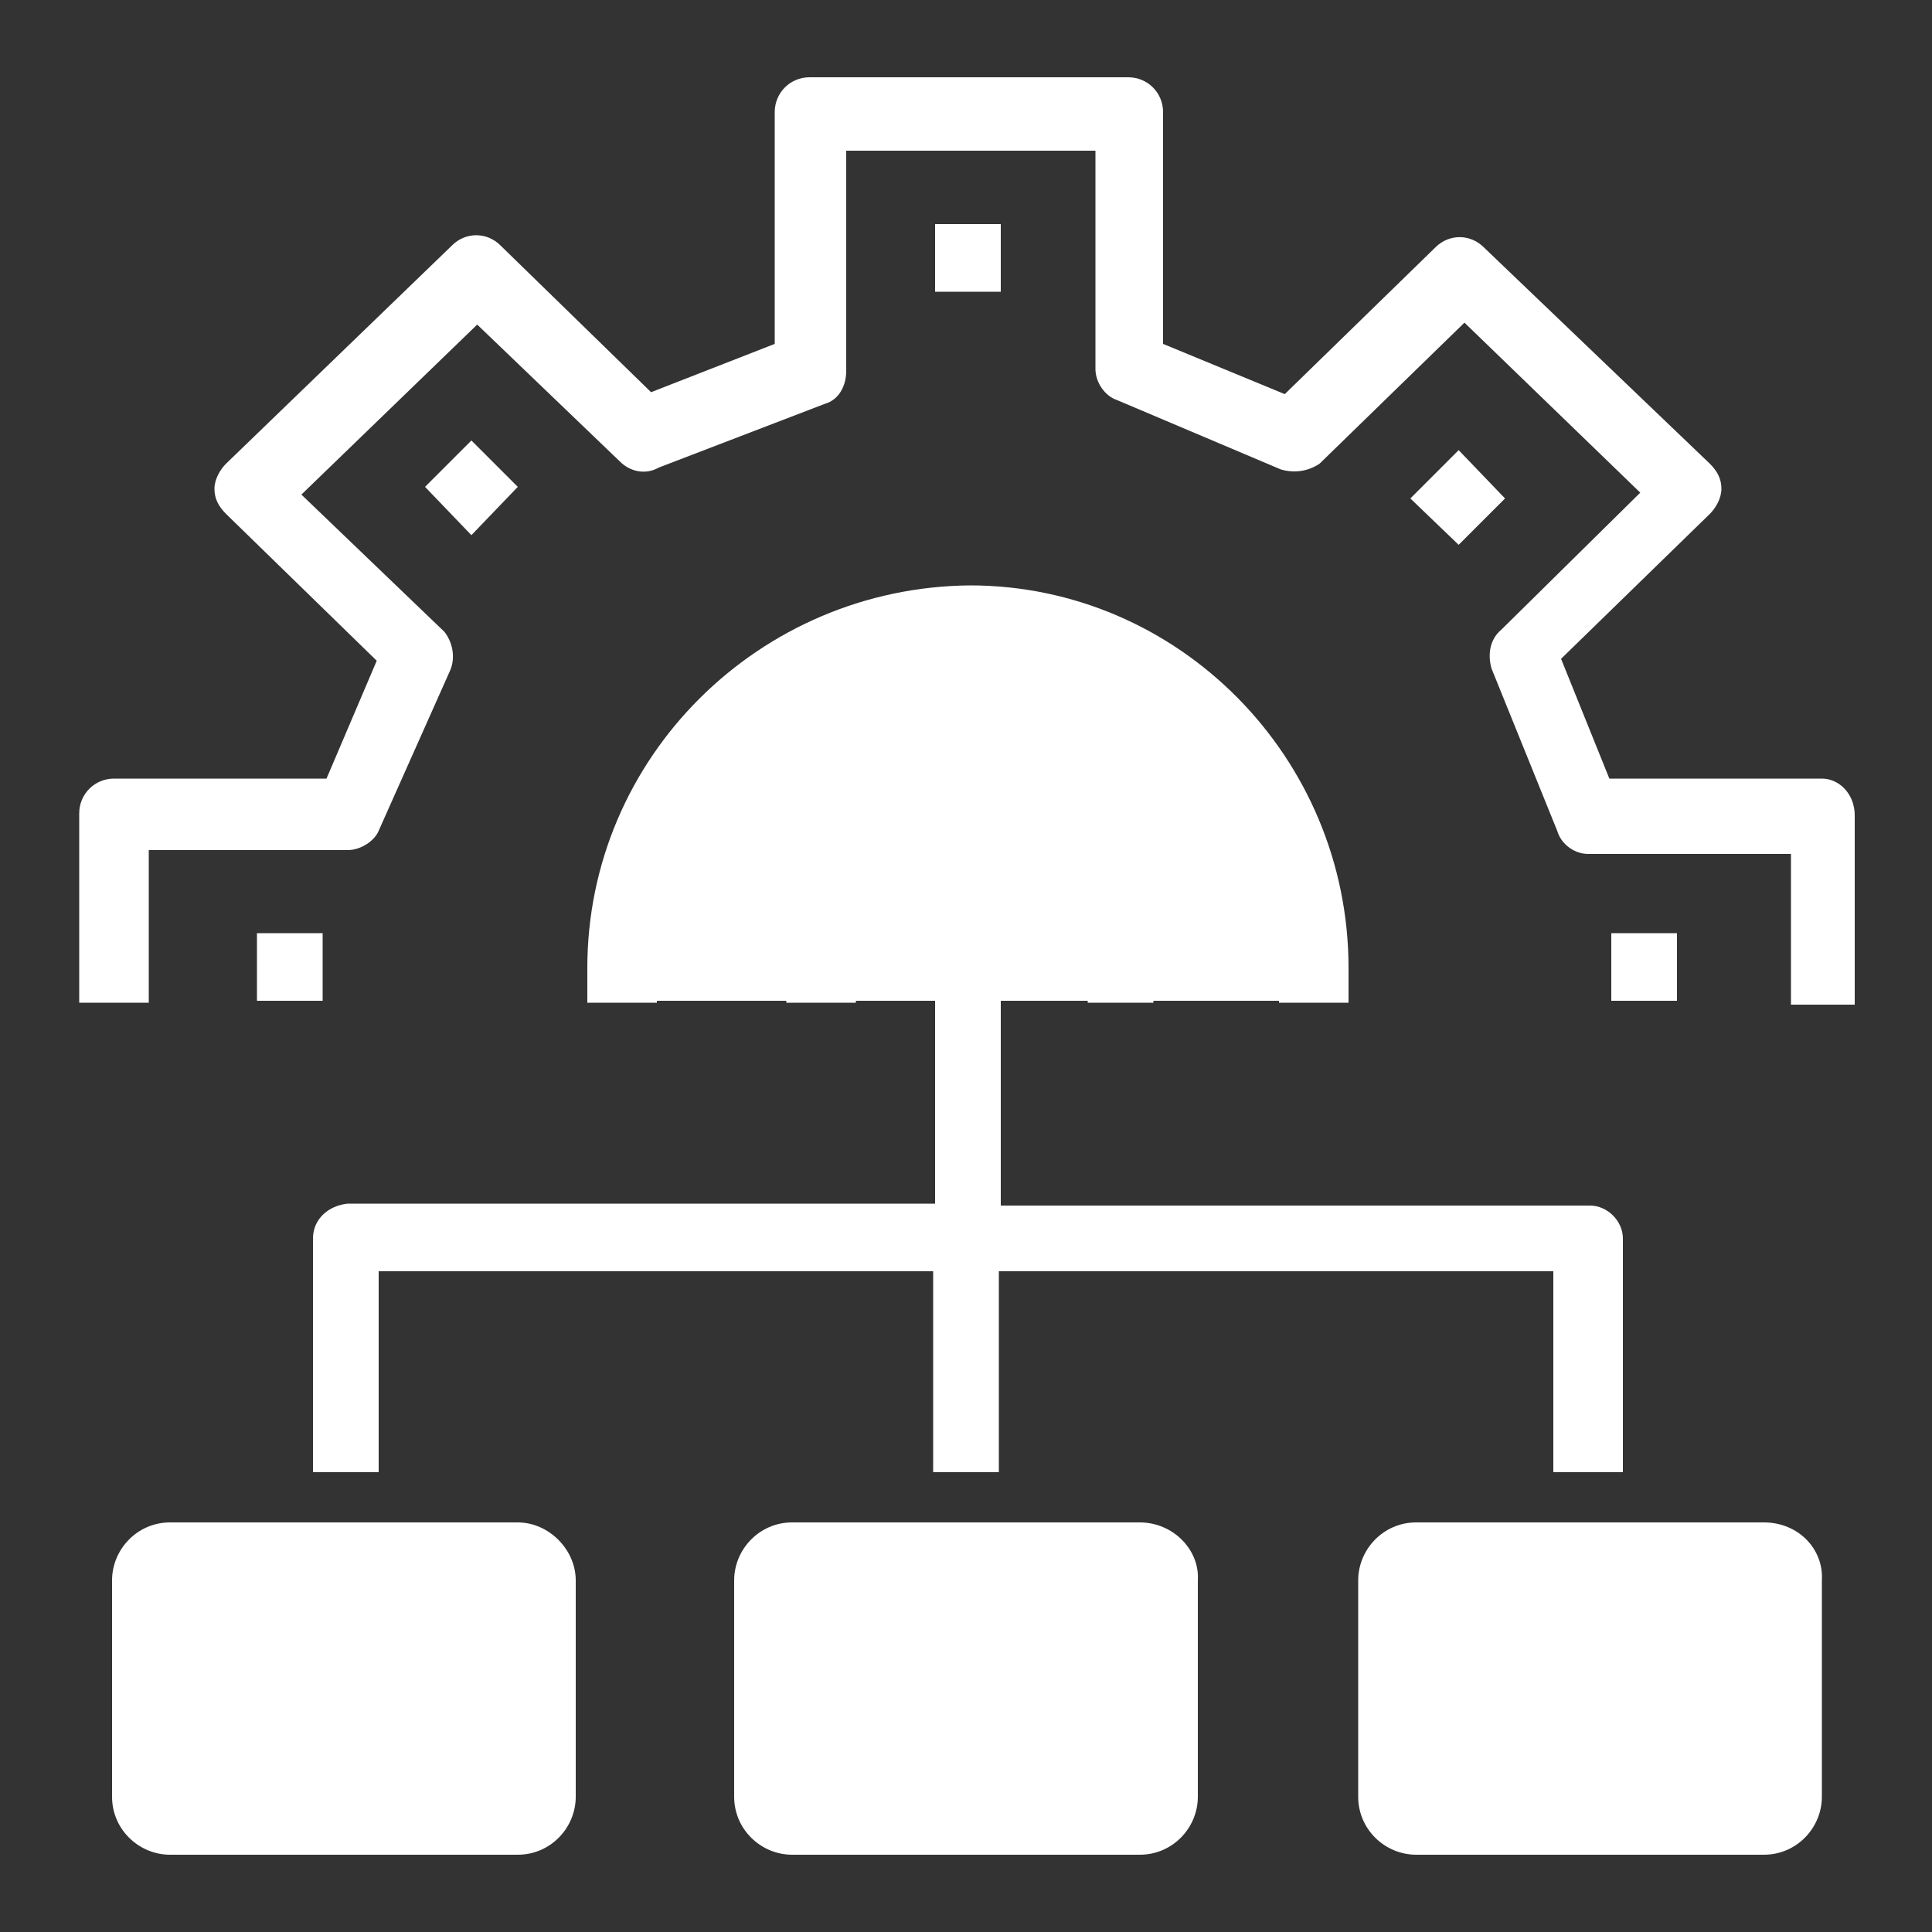
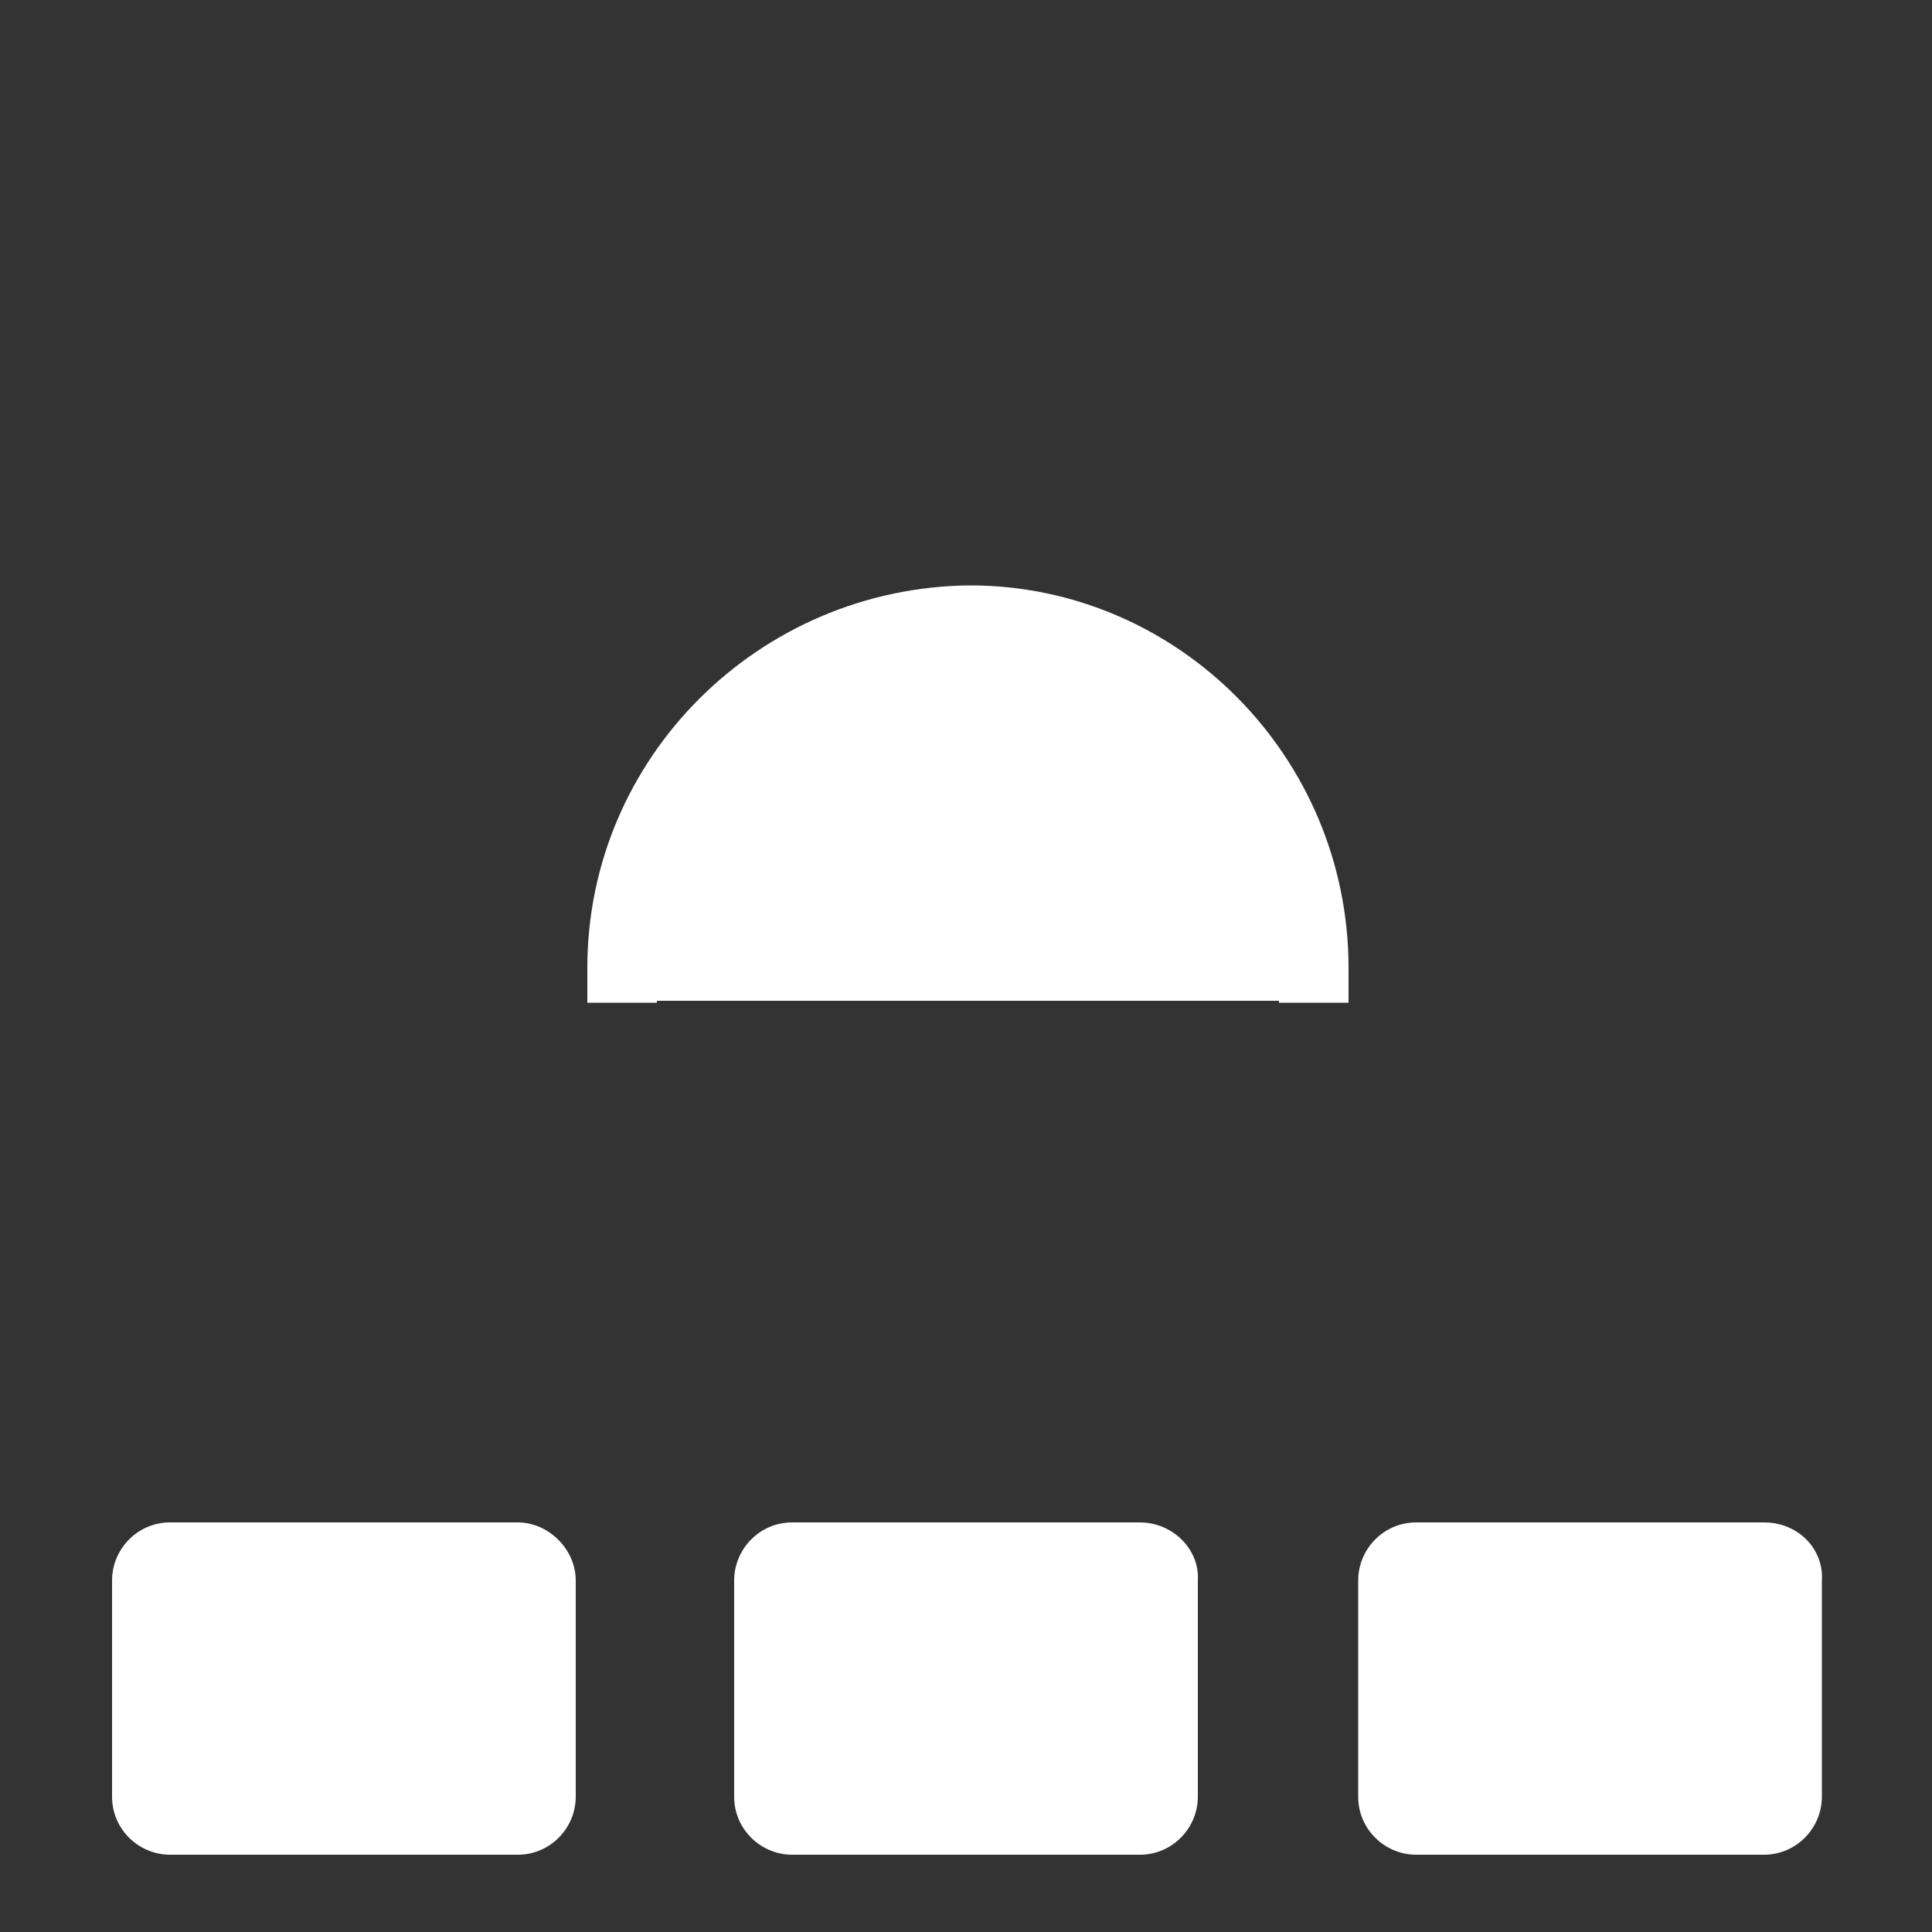
<svg xmlns="http://www.w3.org/2000/svg" t="1684246106020" class="icon" viewBox="0 0 1024 1024" version="1.1" p-id="3785" width="512" height="512">
  <rect x="0" y="0" width="1024" height="1024" fill="#333333" stroke="none" />
  <path d="M93.184 949.248h176.128V842.752H93.184v106.496z m181.248-142.336h-184.32c-17.408 0-30.72 14.336-30.72 30.72V952.32c0 17.408 14.336 30.72 30.72 30.72h184.32c17.408 0 30.72-14.336 30.72-30.72V837.632c0-16.384-14.336-30.72-30.72-30.72zM423.936 949.248h176.128V842.752H423.936v106.496zM604.16 806.912H419.84c-17.408 0-30.72 14.336-30.72 30.72V952.32c0 17.408 14.336 30.72 30.72 30.72h184.32c17.408 0 30.72-14.336 30.72-30.72V837.632c1.024-16.384-13.312-30.72-30.72-30.72zM755.712 949.248H931.84V842.752H755.712v106.496z m179.2-142.336h-184.32c-17.408 0-30.72 14.336-30.72 30.72V952.32c0 17.408 14.336 30.72 30.72 30.72h184.32c17.408 0 30.72-14.336 30.72-30.72V837.632c1.024-16.384-12.288-30.72-30.72-30.72z" fill="#ffffff" p-id="3786" />
  <path d="M508.928 331.776c-100.352 0-181.248 89.088-181.248 198.656h363.52c0-109.568-81.92-198.656-182.272-198.656" fill="#ffffff" p-id="3787" />
-   <path d="M92.16 948.224h176.128V841.728H92.16zM424.96 948.224h176.128V841.728H424.96zM755.712 948.224H931.84V841.728H755.712z" fill="#ffffff" p-id="3788" />
-   <path d="M965.632 412.672h-112.64l-25.6-63.488 78.848-76.8c3.072-3.072 6.144-8.192 6.144-13.312s-2.048-9.216-6.144-13.312L786.432 131.072c-7.168-7.168-18.432-7.168-25.6 0l-79.872 77.824-64.512-26.624v-122.88c0-10.24-8.192-18.432-18.432-18.432H429.056c-10.24 0-18.432 8.192-18.432 18.432v122.88l-65.536 25.6-79.872-77.824c-7.168-7.168-18.432-7.168-25.6 0L119.808 245.76c-3.072 3.072-6.144 8.192-6.144 13.312s2.048 9.216 6.144 13.312l79.872 77.824-26.624 62.464h-112.64c-10.24 0-18.432 8.192-18.432 18.432v100.352h36.864V450.56H184.32c7.168 0 14.336-5.12 16.384-10.24l37.888-84.992c3.072-7.168 1.024-15.36-3.072-20.48l-75.776-72.704 93.184-90.112 75.776 72.704c5.12 5.12 13.312 7.168 20.48 3.072l88.064-33.792c7.168-2.048 11.264-9.216 11.264-17.408V79.872h132.096v115.712c0 7.168 5.12 14.336 11.264 16.384l87.04 36.864c7.168 2.048 14.336 1.024 20.48-3.072l76.8-74.752 93.184 90.112-73.728 72.704c-6.144 5.12-7.168 13.312-5.12 20.48l34.816 86.016c2.048 7.168 9.216 12.288 16.384 12.288h107.52V532.48H983.04v-100.352c0-11.264-8.192-19.456-17.408-19.456" fill="#ffffff" p-id="3789" />
+   <path d="M92.16 948.224h176.128H92.16zM424.96 948.224h176.128V841.728H424.96zM755.712 948.224H931.84V841.728H755.712z" fill="#ffffff" p-id="3788" />
  <path d="M311.296 513.024v18.432H348.16v-18.432C348.16 421.888 421.888 348.16 513.024 348.16c90.112 0 164.864 74.752 164.864 164.864v18.432h36.864v-18.432c0-111.616-90.112-202.752-200.704-202.752-111.616 1.024-202.752 91.136-202.752 202.752" fill="#ffffff" p-id="3790" />
-   <path d="M611.328 531.456v-18.432c0-54.272-44.032-98.304-97.28-98.304-54.272 0-97.28 44.032-97.28 98.304v18.432h36.864v-18.432c0-33.792 26.624-61.44 61.44-61.44 33.792 0 61.44 26.624 61.44 61.44v18.432h34.816zM136.192 530.432h34.816v-35.84h-34.816z" fill="#ffffff" p-id="3791" />
  <path d="M128 913.408H163.84v-34.816h-35.84zM201.728 913.408h34.816v-34.816h-34.816z" fill="#ffffff" p-id="3792" />
-   <path d="M854.016 530.432h34.816v-35.84h-34.816zM747.52 264.192l25.6-25.6 24.576 25.6-24.576 24.576zM225.28 258.048l24.576-24.576 24.576 24.576-24.576 25.6zM495.616 154.624h34.816v-35.84h-34.816zM165.888 656.384v123.904h34.816V673.792h293.888v106.496h34.816V673.792h293.888v106.496H860.16V656.384c0-9.216-8.192-17.408-17.408-17.408H530.432V502.784h-34.816v135.168H184.32c-10.24 1.024-18.432 8.192-18.432 18.432" fill="#ffffff" p-id="3793" />
-   <path d="M458.752 913.408h34.816v-34.816h-34.816zM531.456 913.408h34.816v-34.816h-34.816zM789.504 913.408h34.816v-34.816h-34.816zM862.208 913.408h35.84v-34.816h-35.84z" fill="#ffffff" p-id="3794" />
</svg>